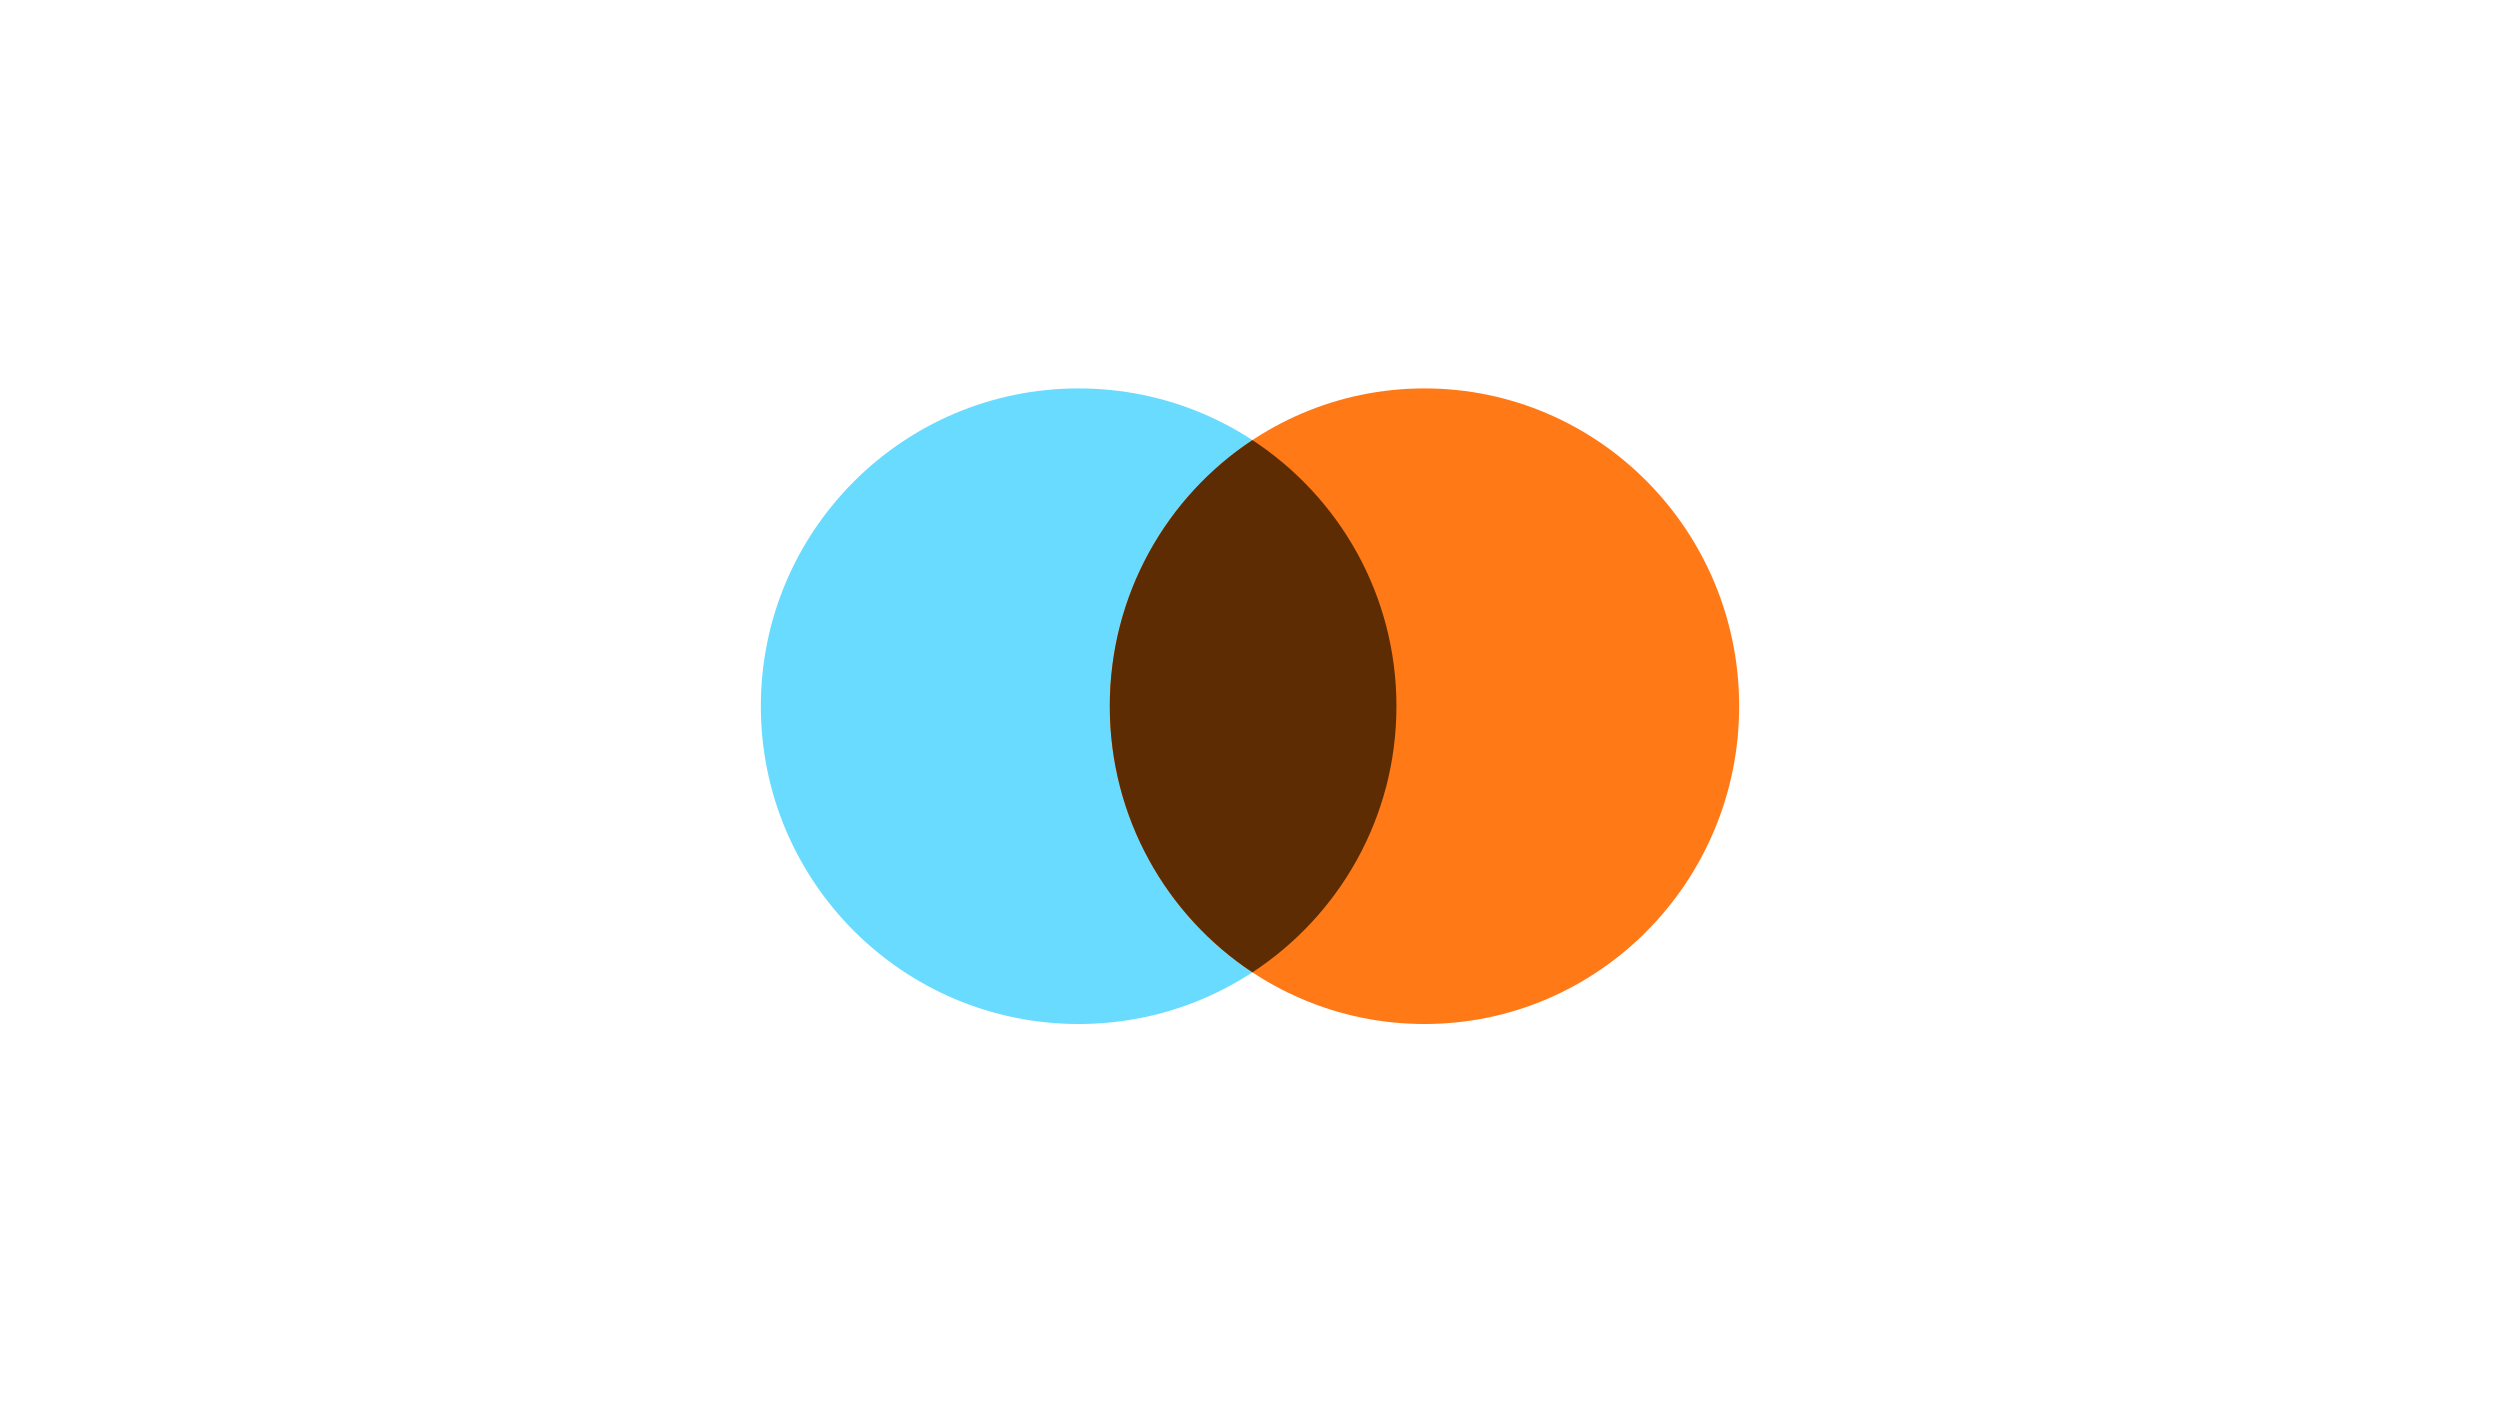
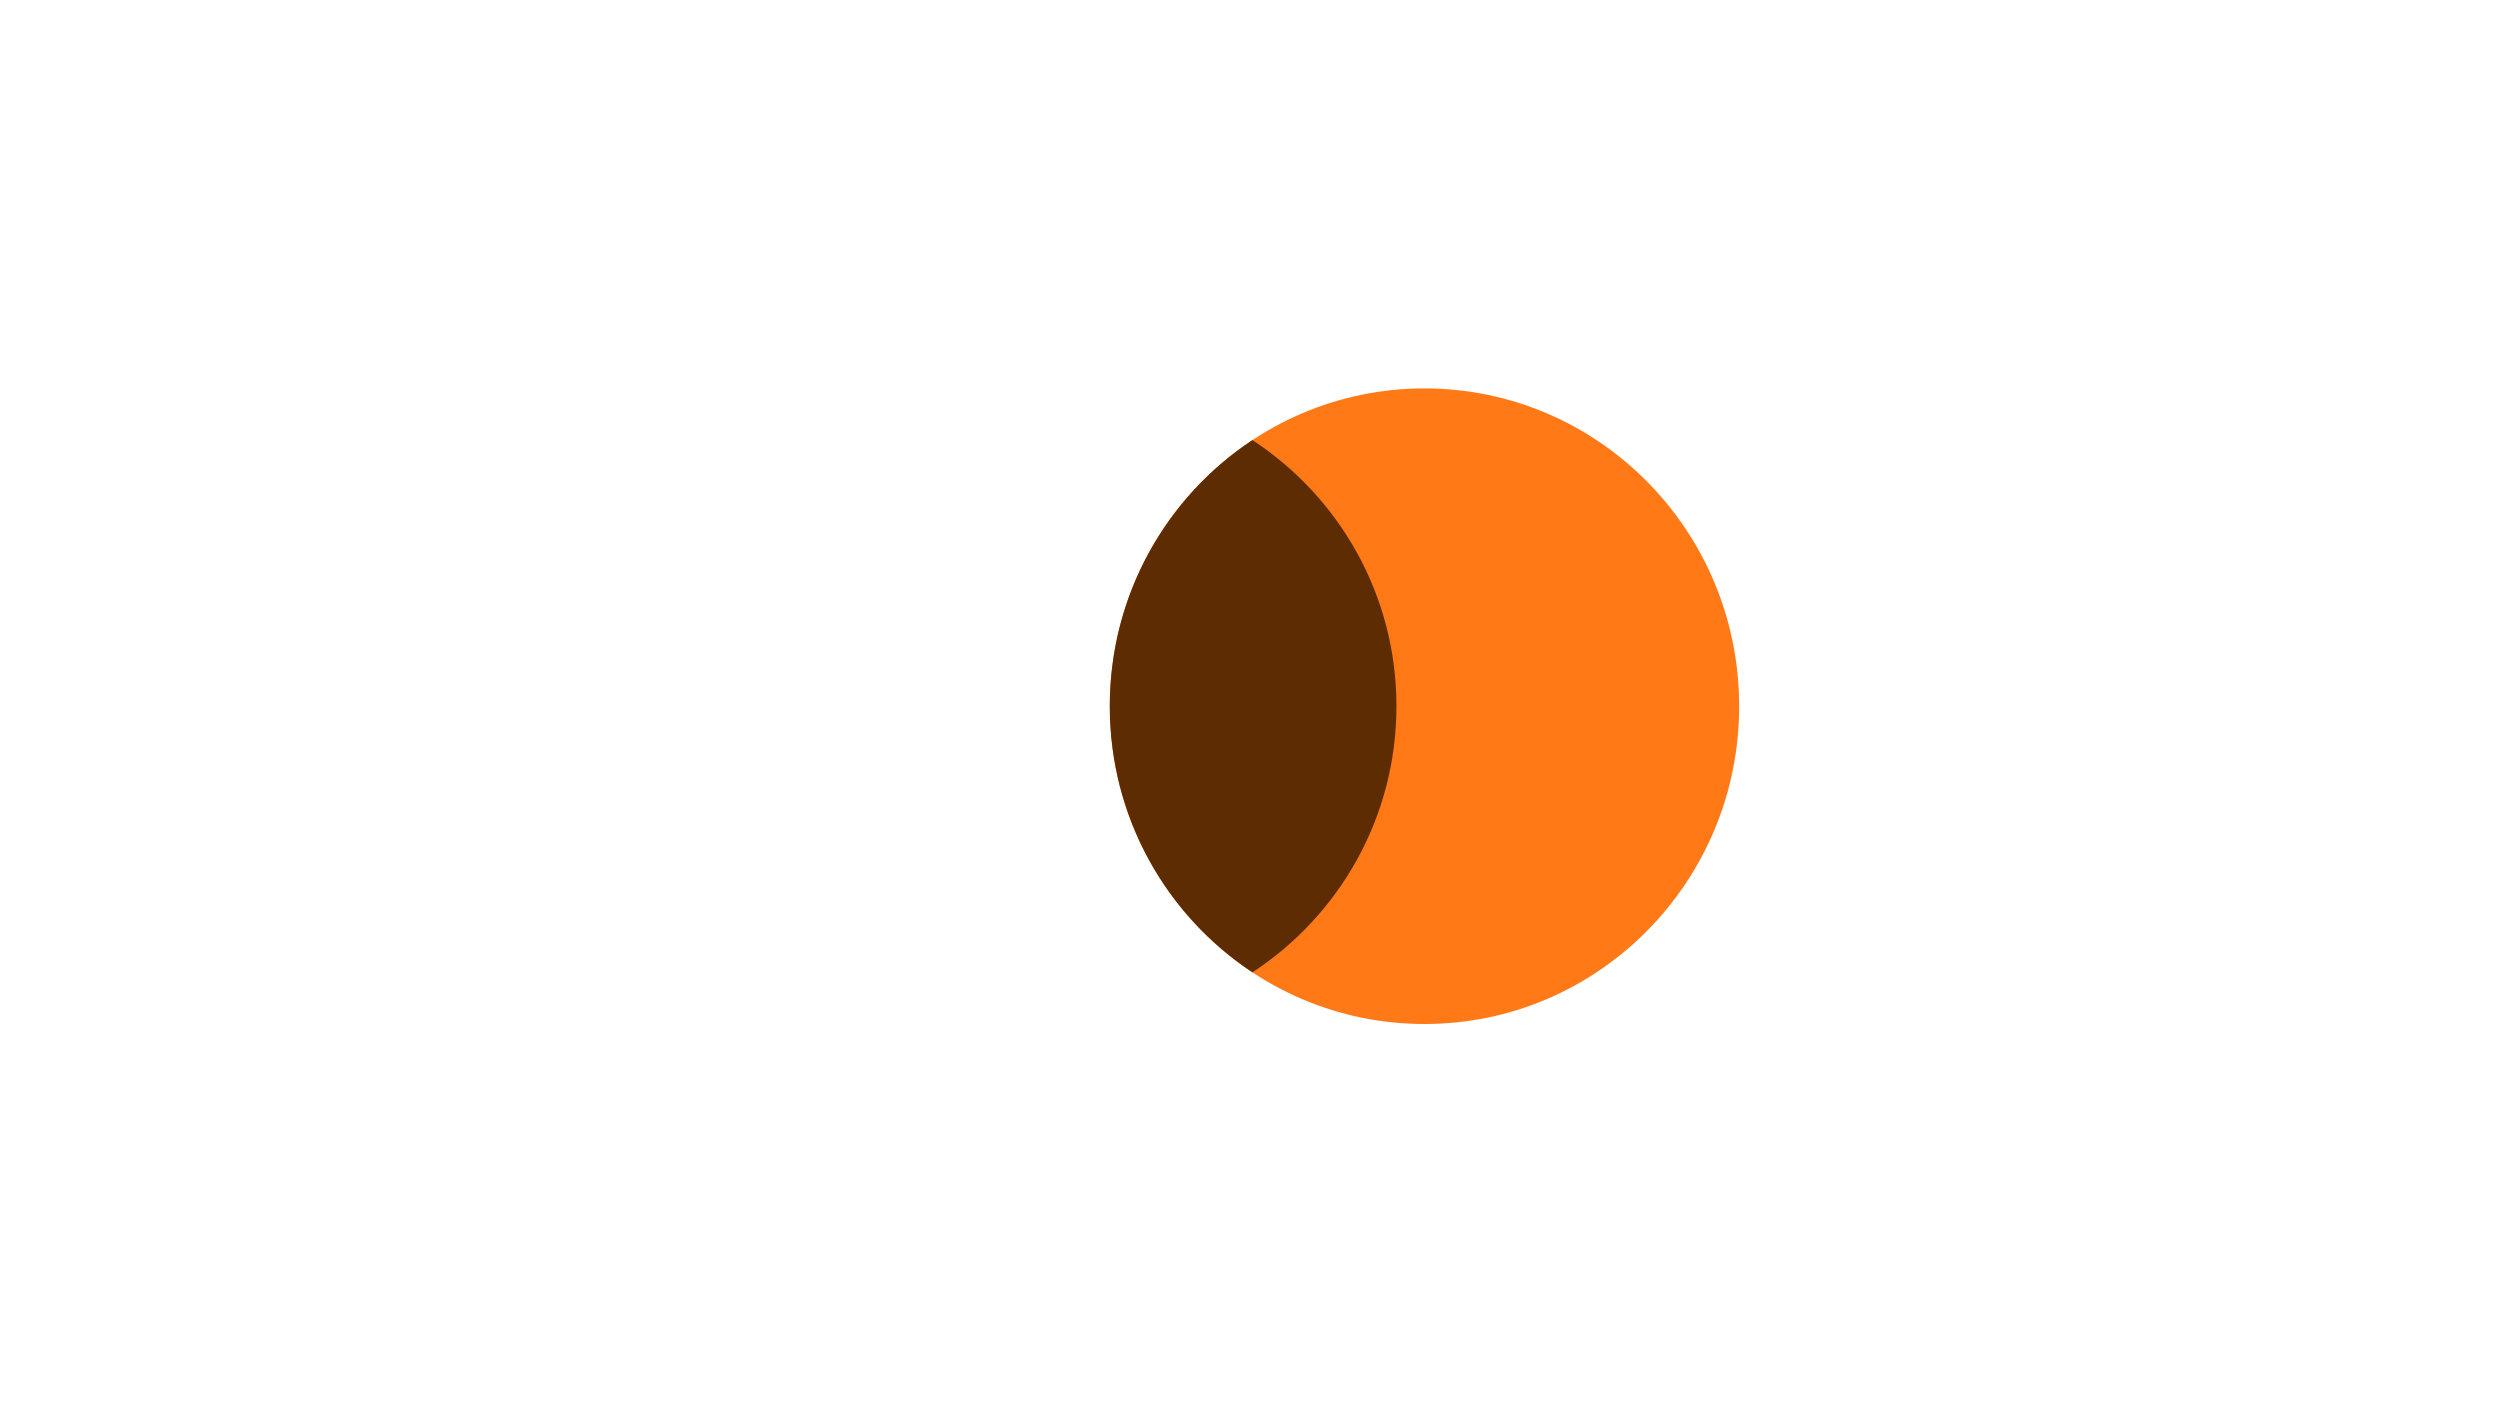
<svg xmlns="http://www.w3.org/2000/svg" width="177" height="100" viewBox="0 0 177 100" fill="none">
-   <path d="M98.868 50C98.868 62.426 88.794 72.5 76.368 72.5C63.941 72.5 53.868 62.426 53.868 50C53.868 37.574 63.941 27.5 76.368 27.5C88.794 27.5 98.868 37.574 98.868 50Z" fill="#68DBFF" />
  <path d="M123.132 50C123.132 62.426 113.157 72.5 100.853 72.5C88.548 72.5 78.573 62.426 78.573 50C78.573 37.574 88.548 27.5 100.853 27.5C113.157 27.5 123.132 37.574 123.132 50Z" fill="#FF7917" />
-   <path d="M88.671 68.842C94.811 64.824 98.868 57.886 98.868 50C98.868 42.114 94.811 35.176 88.671 31.159C82.59 35.176 78.573 42.114 78.573 50C78.573 57.886 82.59 64.824 88.671 68.842Z" fill="#5D2C02" />
+   <path d="M88.671 68.842C94.811 64.824 98.868 57.886 98.868 50C98.868 42.114 94.811 35.176 88.671 31.159C82.59 35.176 78.573 42.114 78.573 50C78.573 57.886 82.59 64.824 88.671 68.842" fill="#5D2C02" />
</svg>